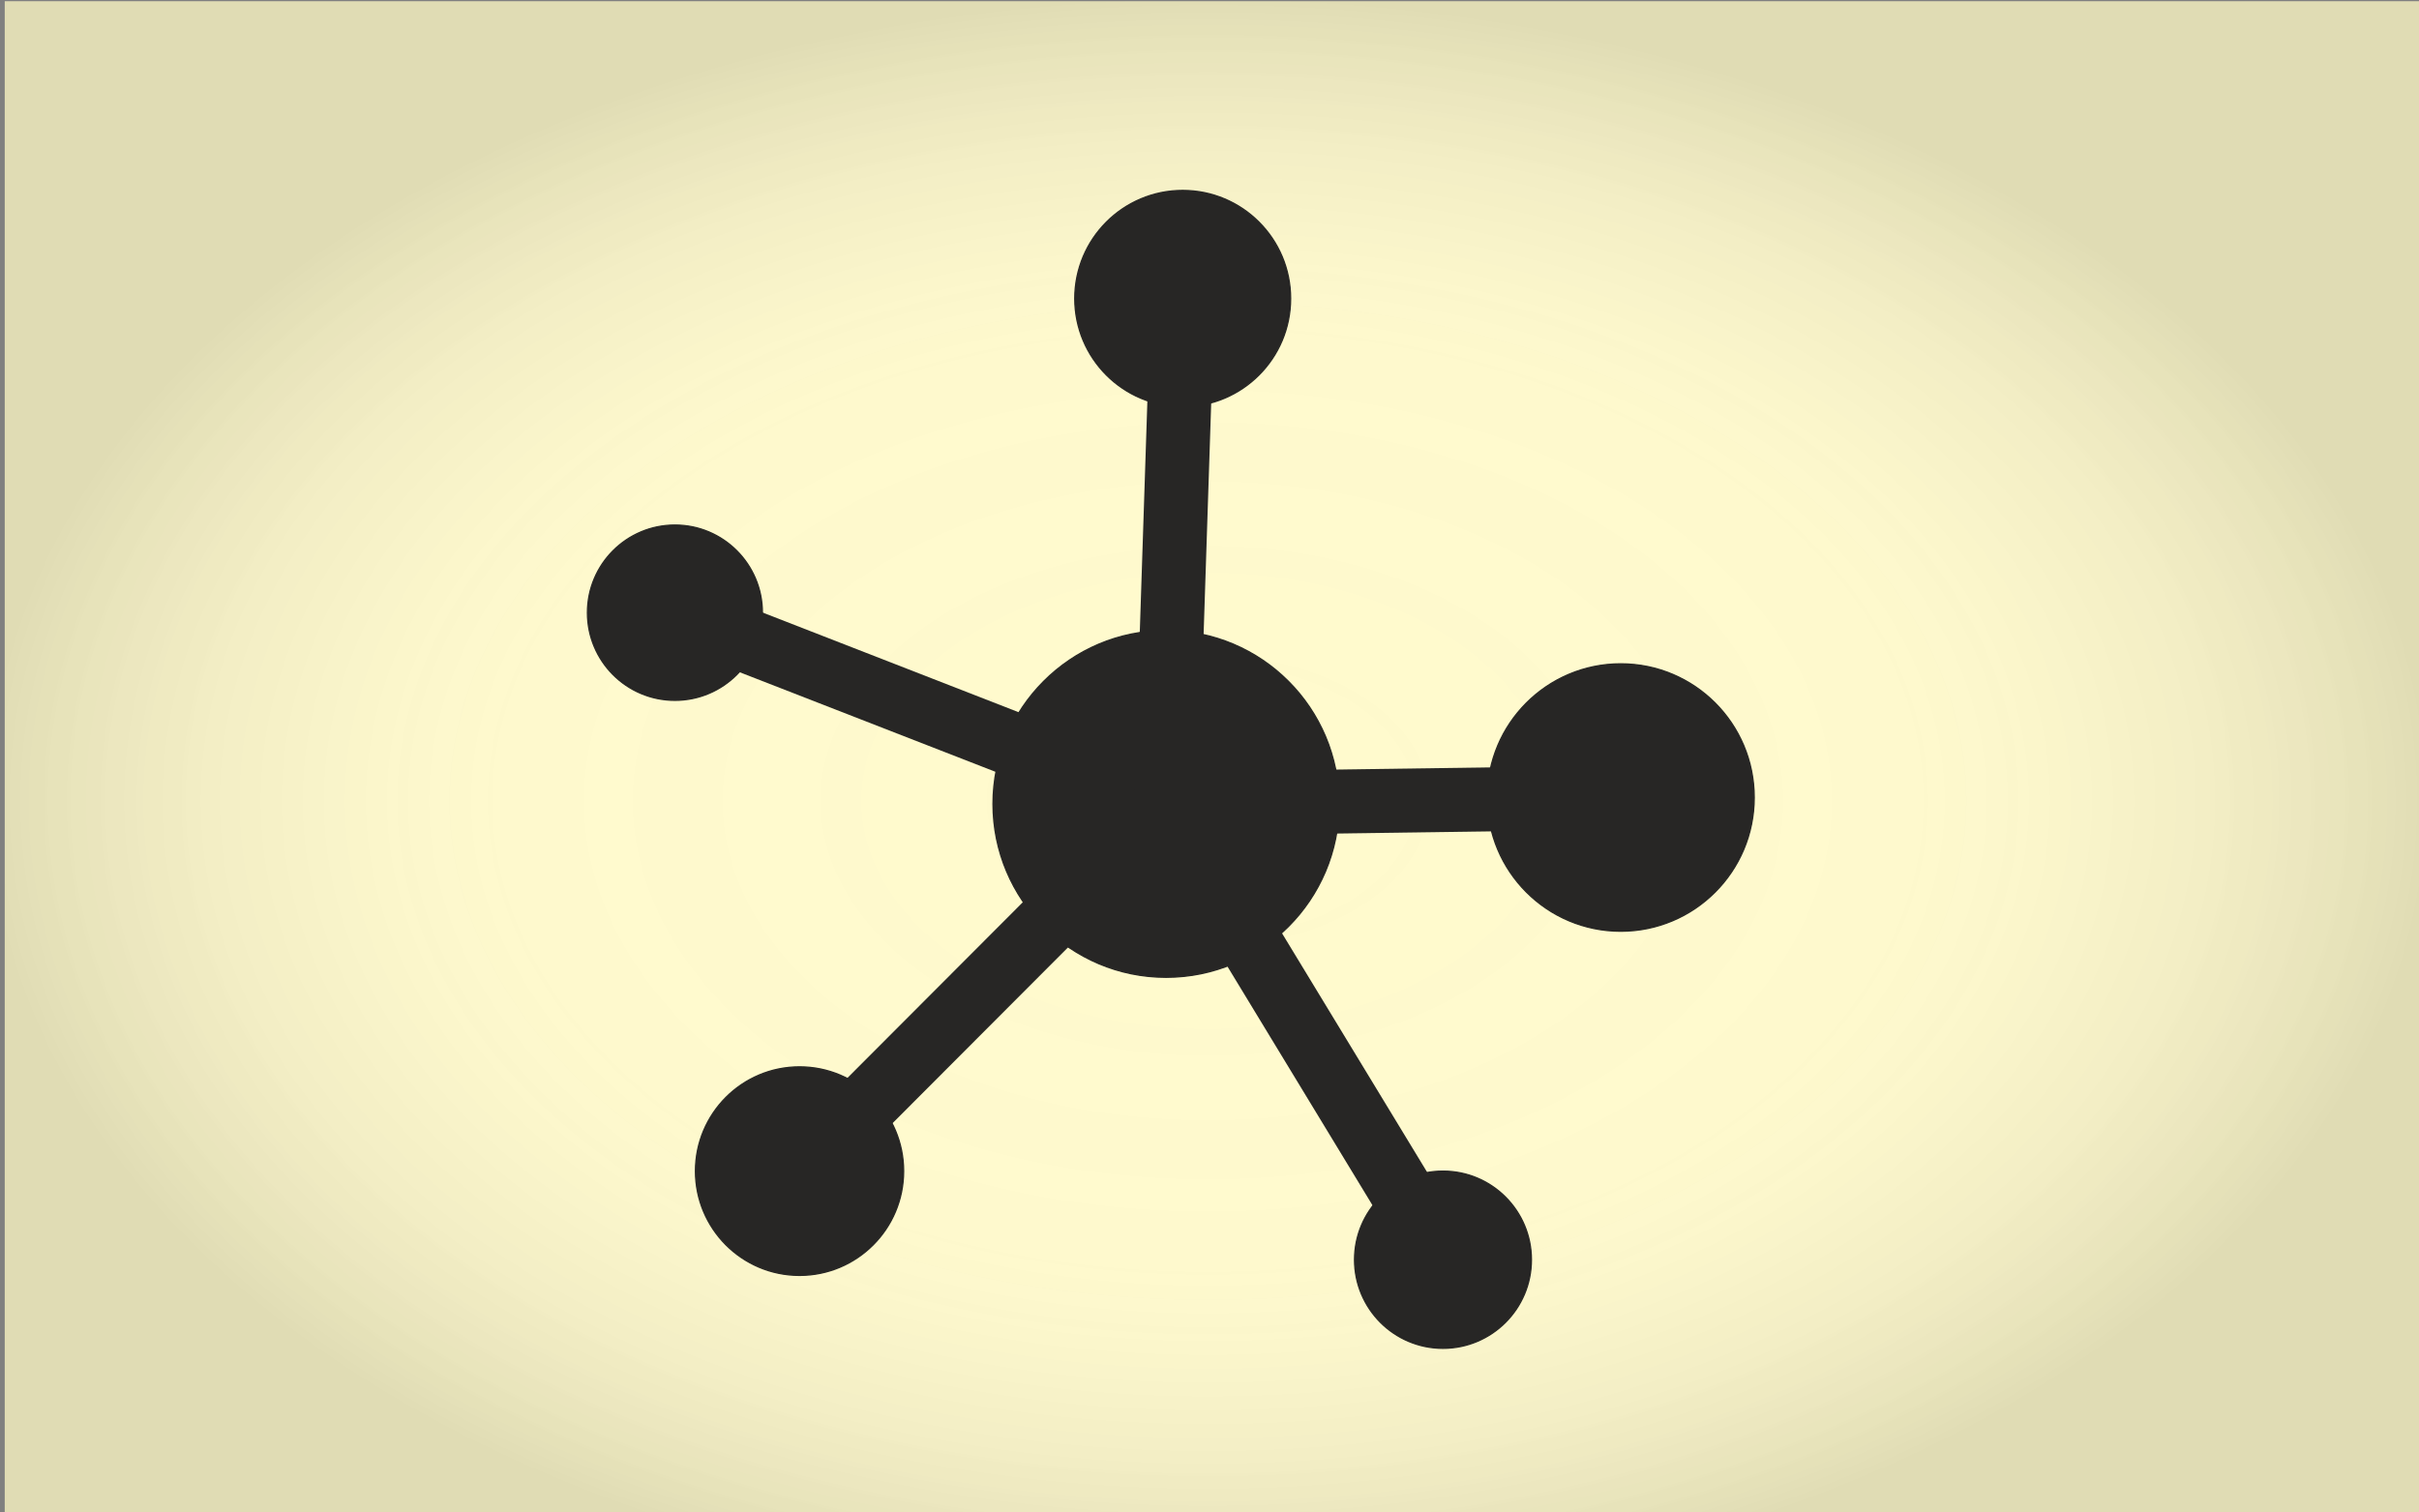
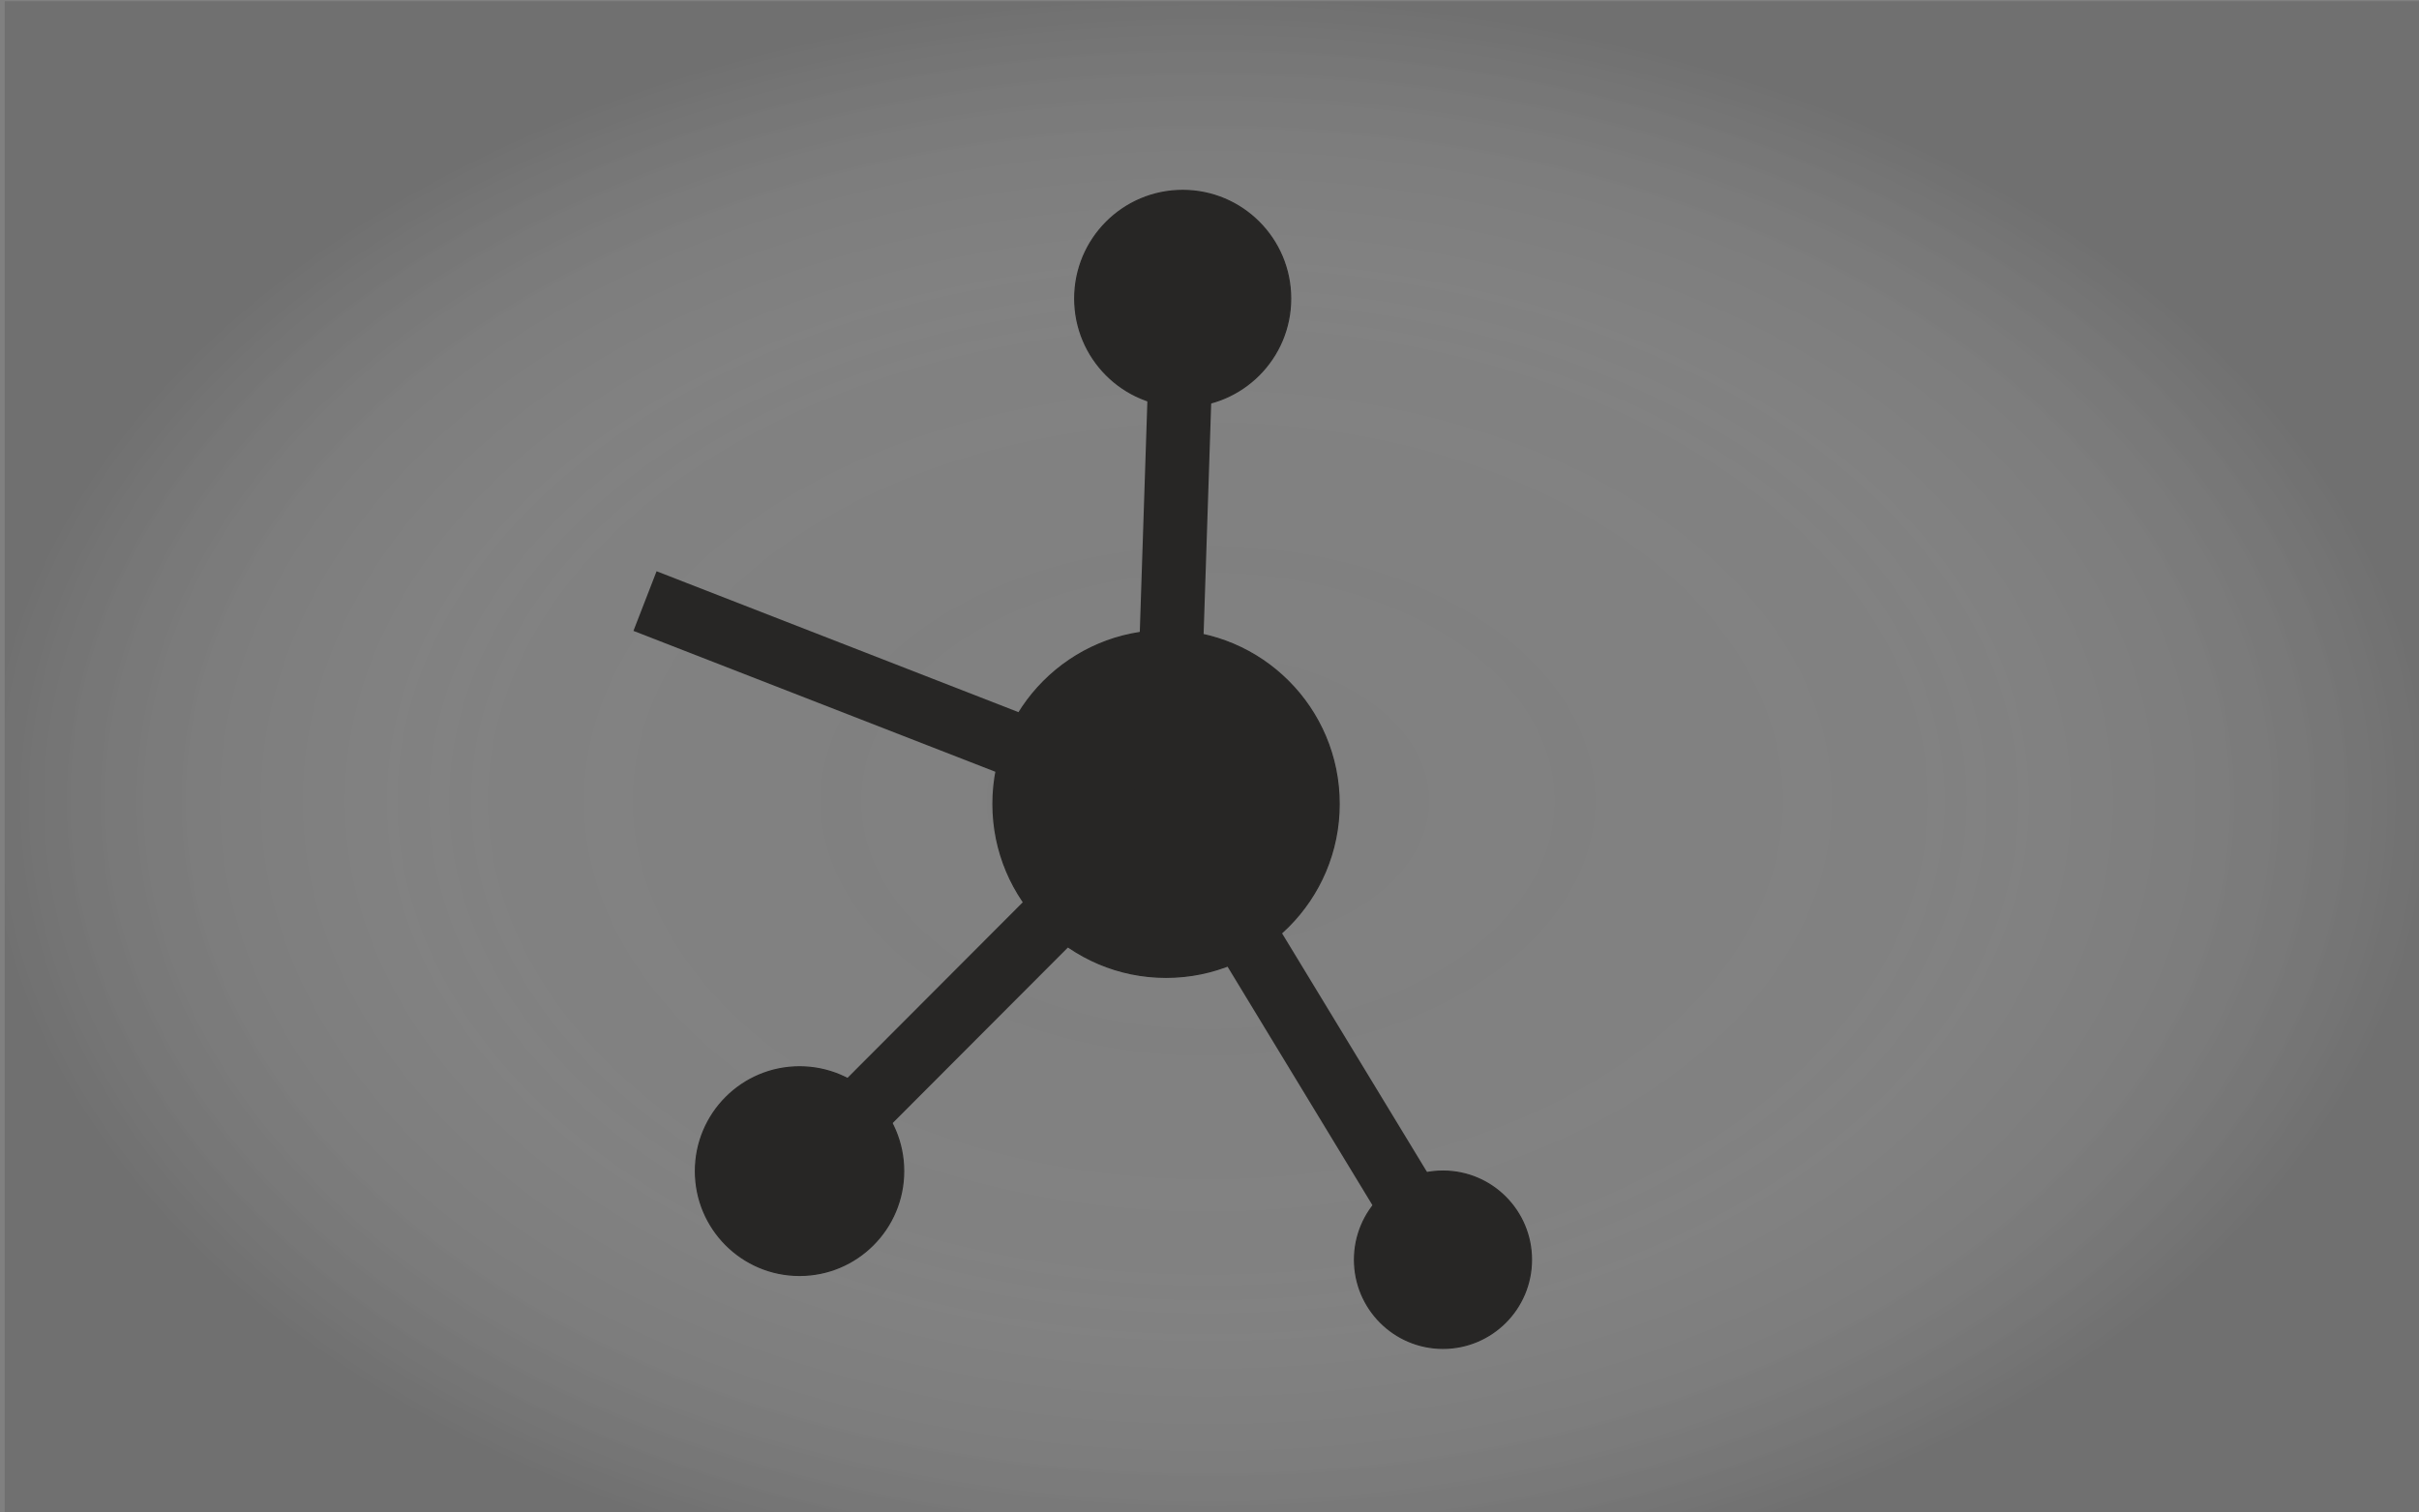
<svg xmlns="http://www.w3.org/2000/svg" clip-rule="evenodd" fill-rule="evenodd" stroke-linecap="square" stroke-miterlimit="1" viewBox="0 0 1890 1182">
  <rect x="0" y="0" width="1890" height="1182" fill="#808080" stroke="none" />
  <radialGradient id="a" cx="0" cy="0" gradientTransform="matrix(-997.861 0 0 631.369 1592.86 1406.37)" gradientUnits="userSpaceOnUse" r="1">
    <stop offset="0" stop-color="#fff" stop-opacity="0" />
    <stop offset=".58" stop-color="#cecece" stop-opacity=".02" />
    <stop offset=".8" stop-color="#656565" stop-opacity=".07" />
    <stop offset="1" stop-opacity=".12" />
  </radialGradient>
  <g transform="matrix(4.844 0 0 3.436 -12598.209 -4762.913)">
-     <path d="m-114-210h4244v3468h-4244z" fill="none" />
-     <path d="m595 775h1988v1195h-1988z" fill="#fffacd" transform="matrix(-.196 0 0 .288 3107.82 1163.26)" />
+     <path d="m595 775v1195h-1988z" fill="#fffacd" transform="matrix(-.196 0 0 .288 3107.82 1163.26)" />
    <path d="m595 775h1988v1195h-1988z" fill="url(#a)" transform="matrix(-.196 0 0 .288 3107.82 1163.26)" />
    <g stroke="#272625">
      <circle cx="14123.5" cy="6113.5" fill="#272625" r="135.501" transform="matrix(.206 0 0 .291 -120.575 -210)" />
      <circle cx="13824.5" cy="6400.5" fill="#272625" r="81.5" transform="matrix(.206 0 0 .291 -118.098 -210)" />
-       <circle cx="13689.5" cy="5948.5" fill="#272625" r="68.5" transform="matrix(.206 0 0 .291 -110.389 -205.481)" />
      <circle cx="14124.5" cy="5718.5" fill="#272625" r="84.5" transform="matrix(.206 0 0 .291 -118.098 -210)" />
      <circle cx="14328.3" cy="6469.75" fill="#272625" r="69.25" transform="matrix(.206 0 0 .291 -118.098 -210)" />
-       <circle cx="14467.5" cy="6108.5" fill="#272625" r="104.5" transform="matrix(.206 0 0 .291 -118.098 -210)" />
-       <path d="m14467.5 6108.5-356 5" fill="none" stroke-width="50" transform="matrix(.206 0 0 .291 -118.098 -210)" />
      <path d="m13726.8 5964 384.7 149.5" fill="none" stroke-width="50" transform="matrix(.206 0 0 .291 -118.098 -210)" />
      <path d="m14328.3 6469.8-216.8-356.3" fill="none" stroke-width="50" transform="matrix(.206 0 0 .291 -118.098 -210)" />
      <path d="m13824.5 6400.5 287-287" fill="none" stroke-width="50" transform="matrix(.206 0 0 .291 -118.098 -210)" />
      <path d="m14124.5 5718.5-13 395" fill="none" stroke-width="50" transform="matrix(.206 0 0 .291 -118.098 -210)" />
    </g>
  </g>
</svg>